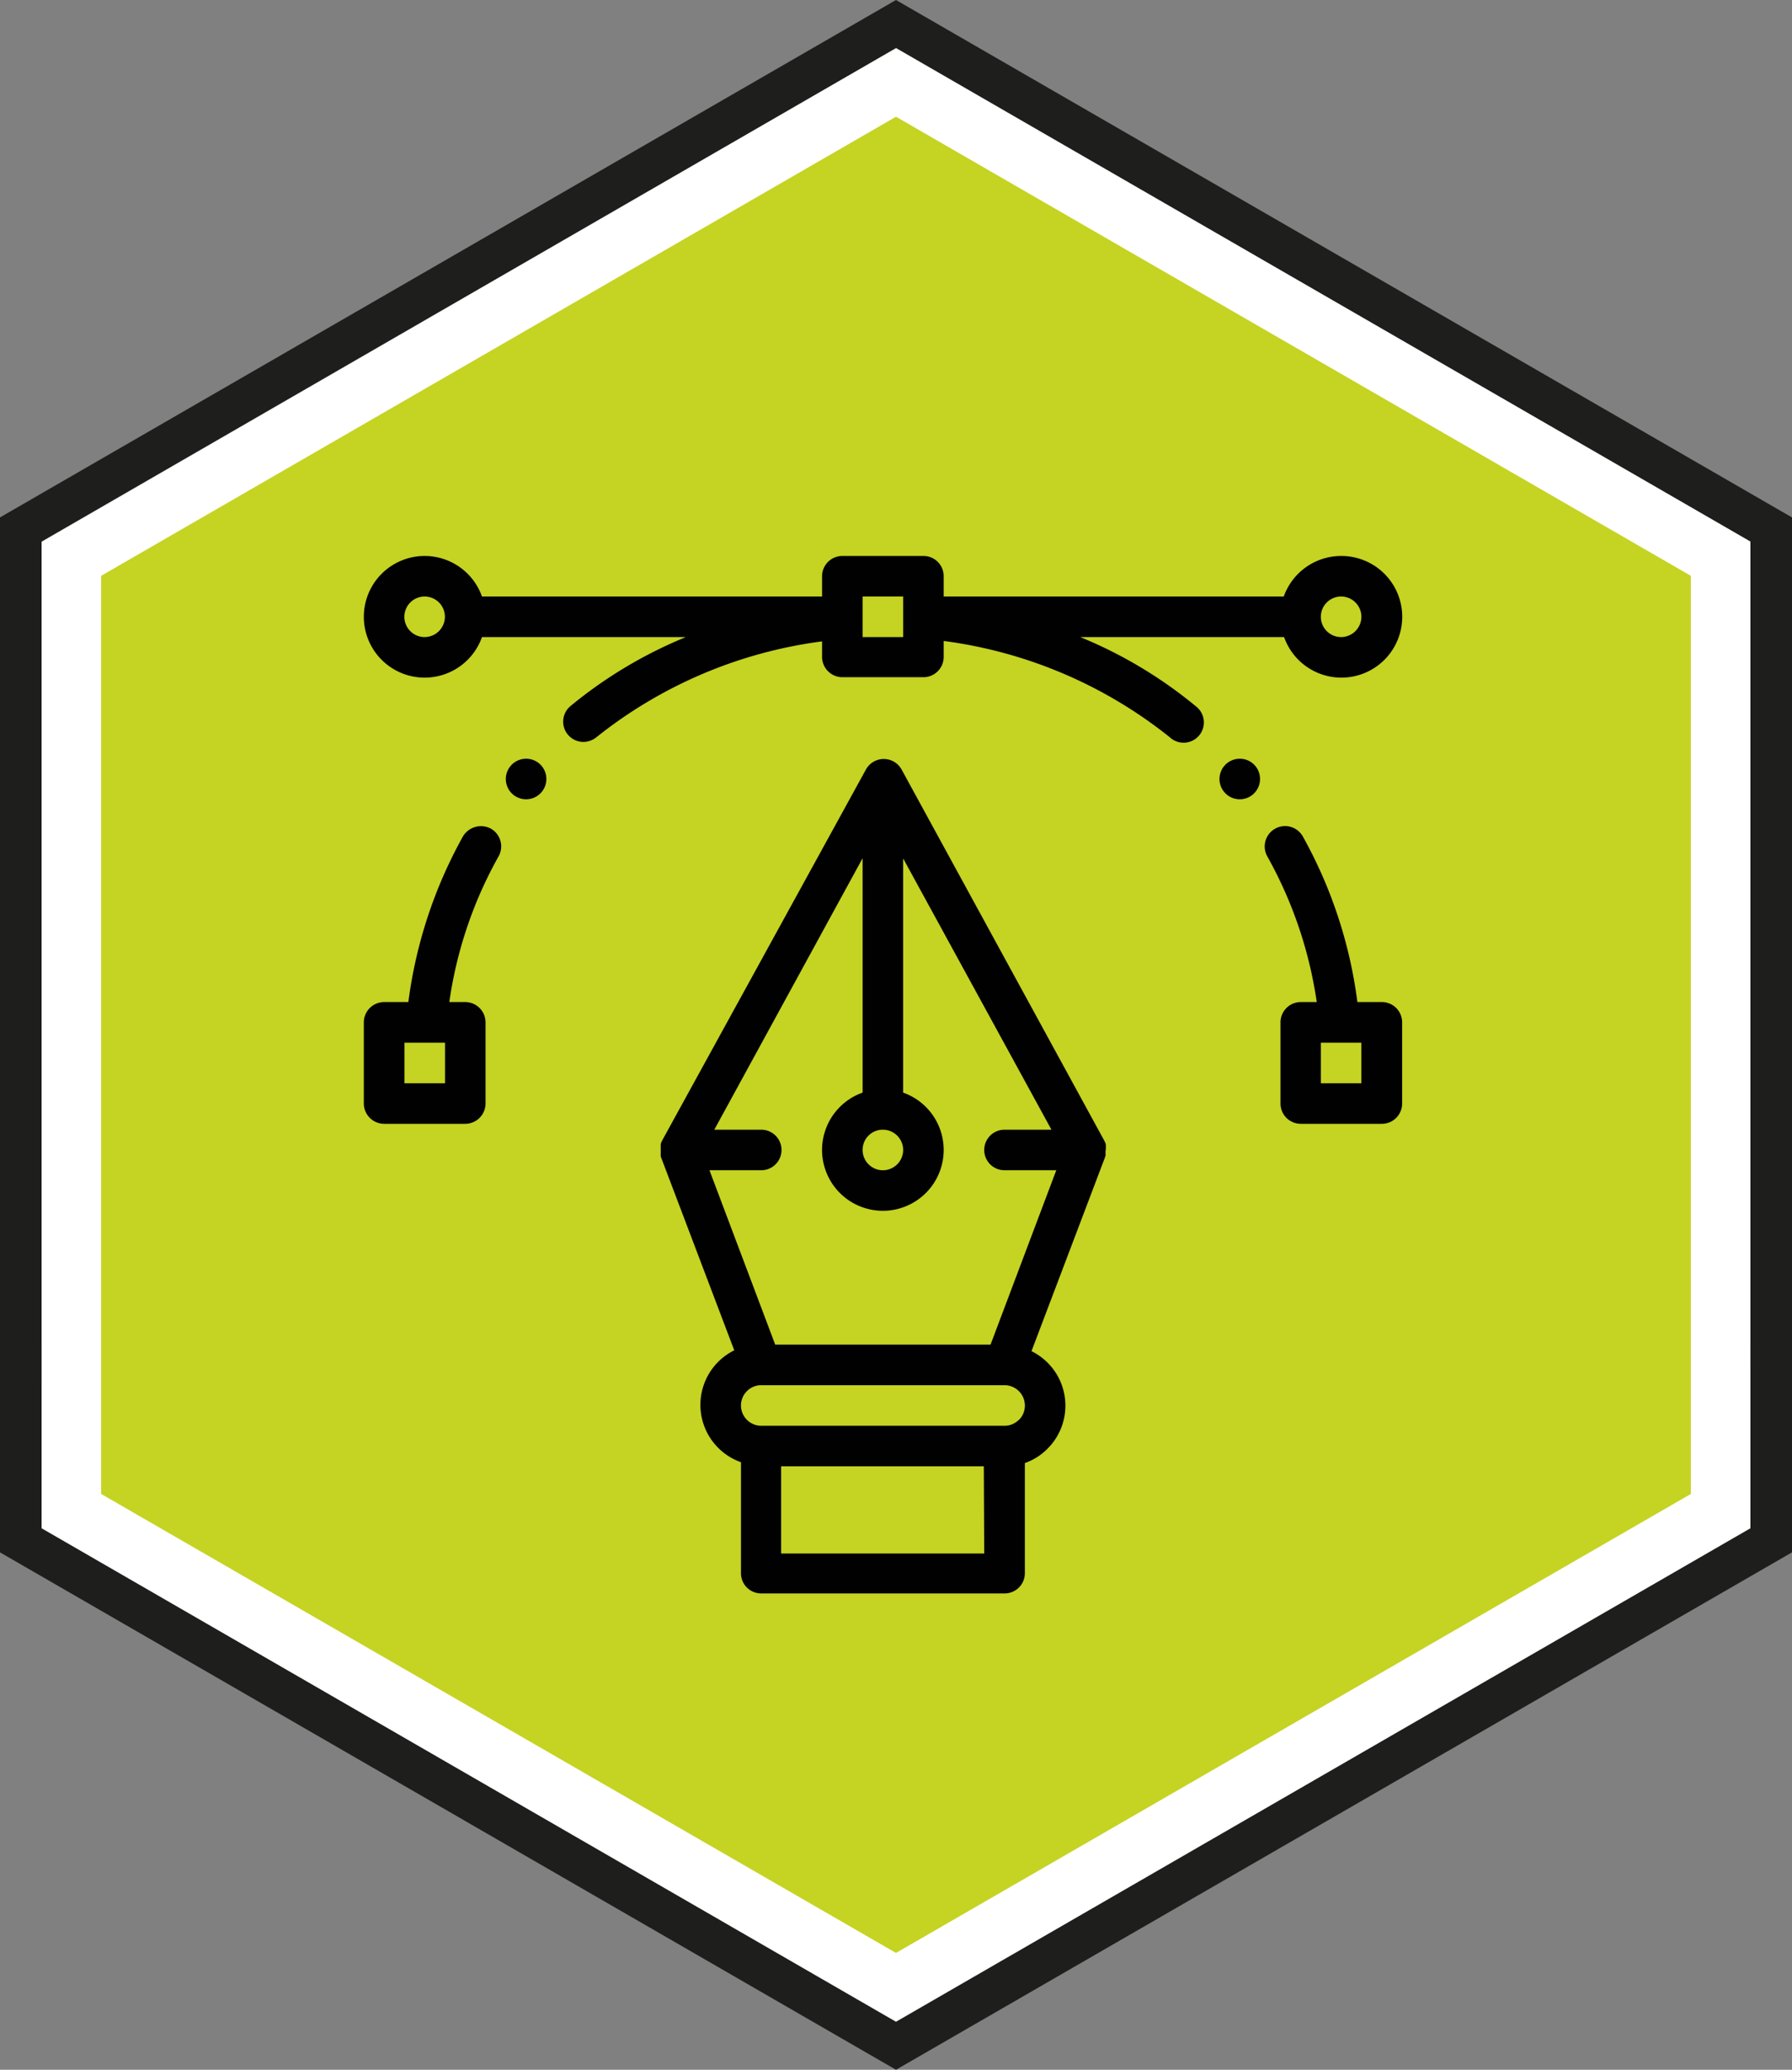
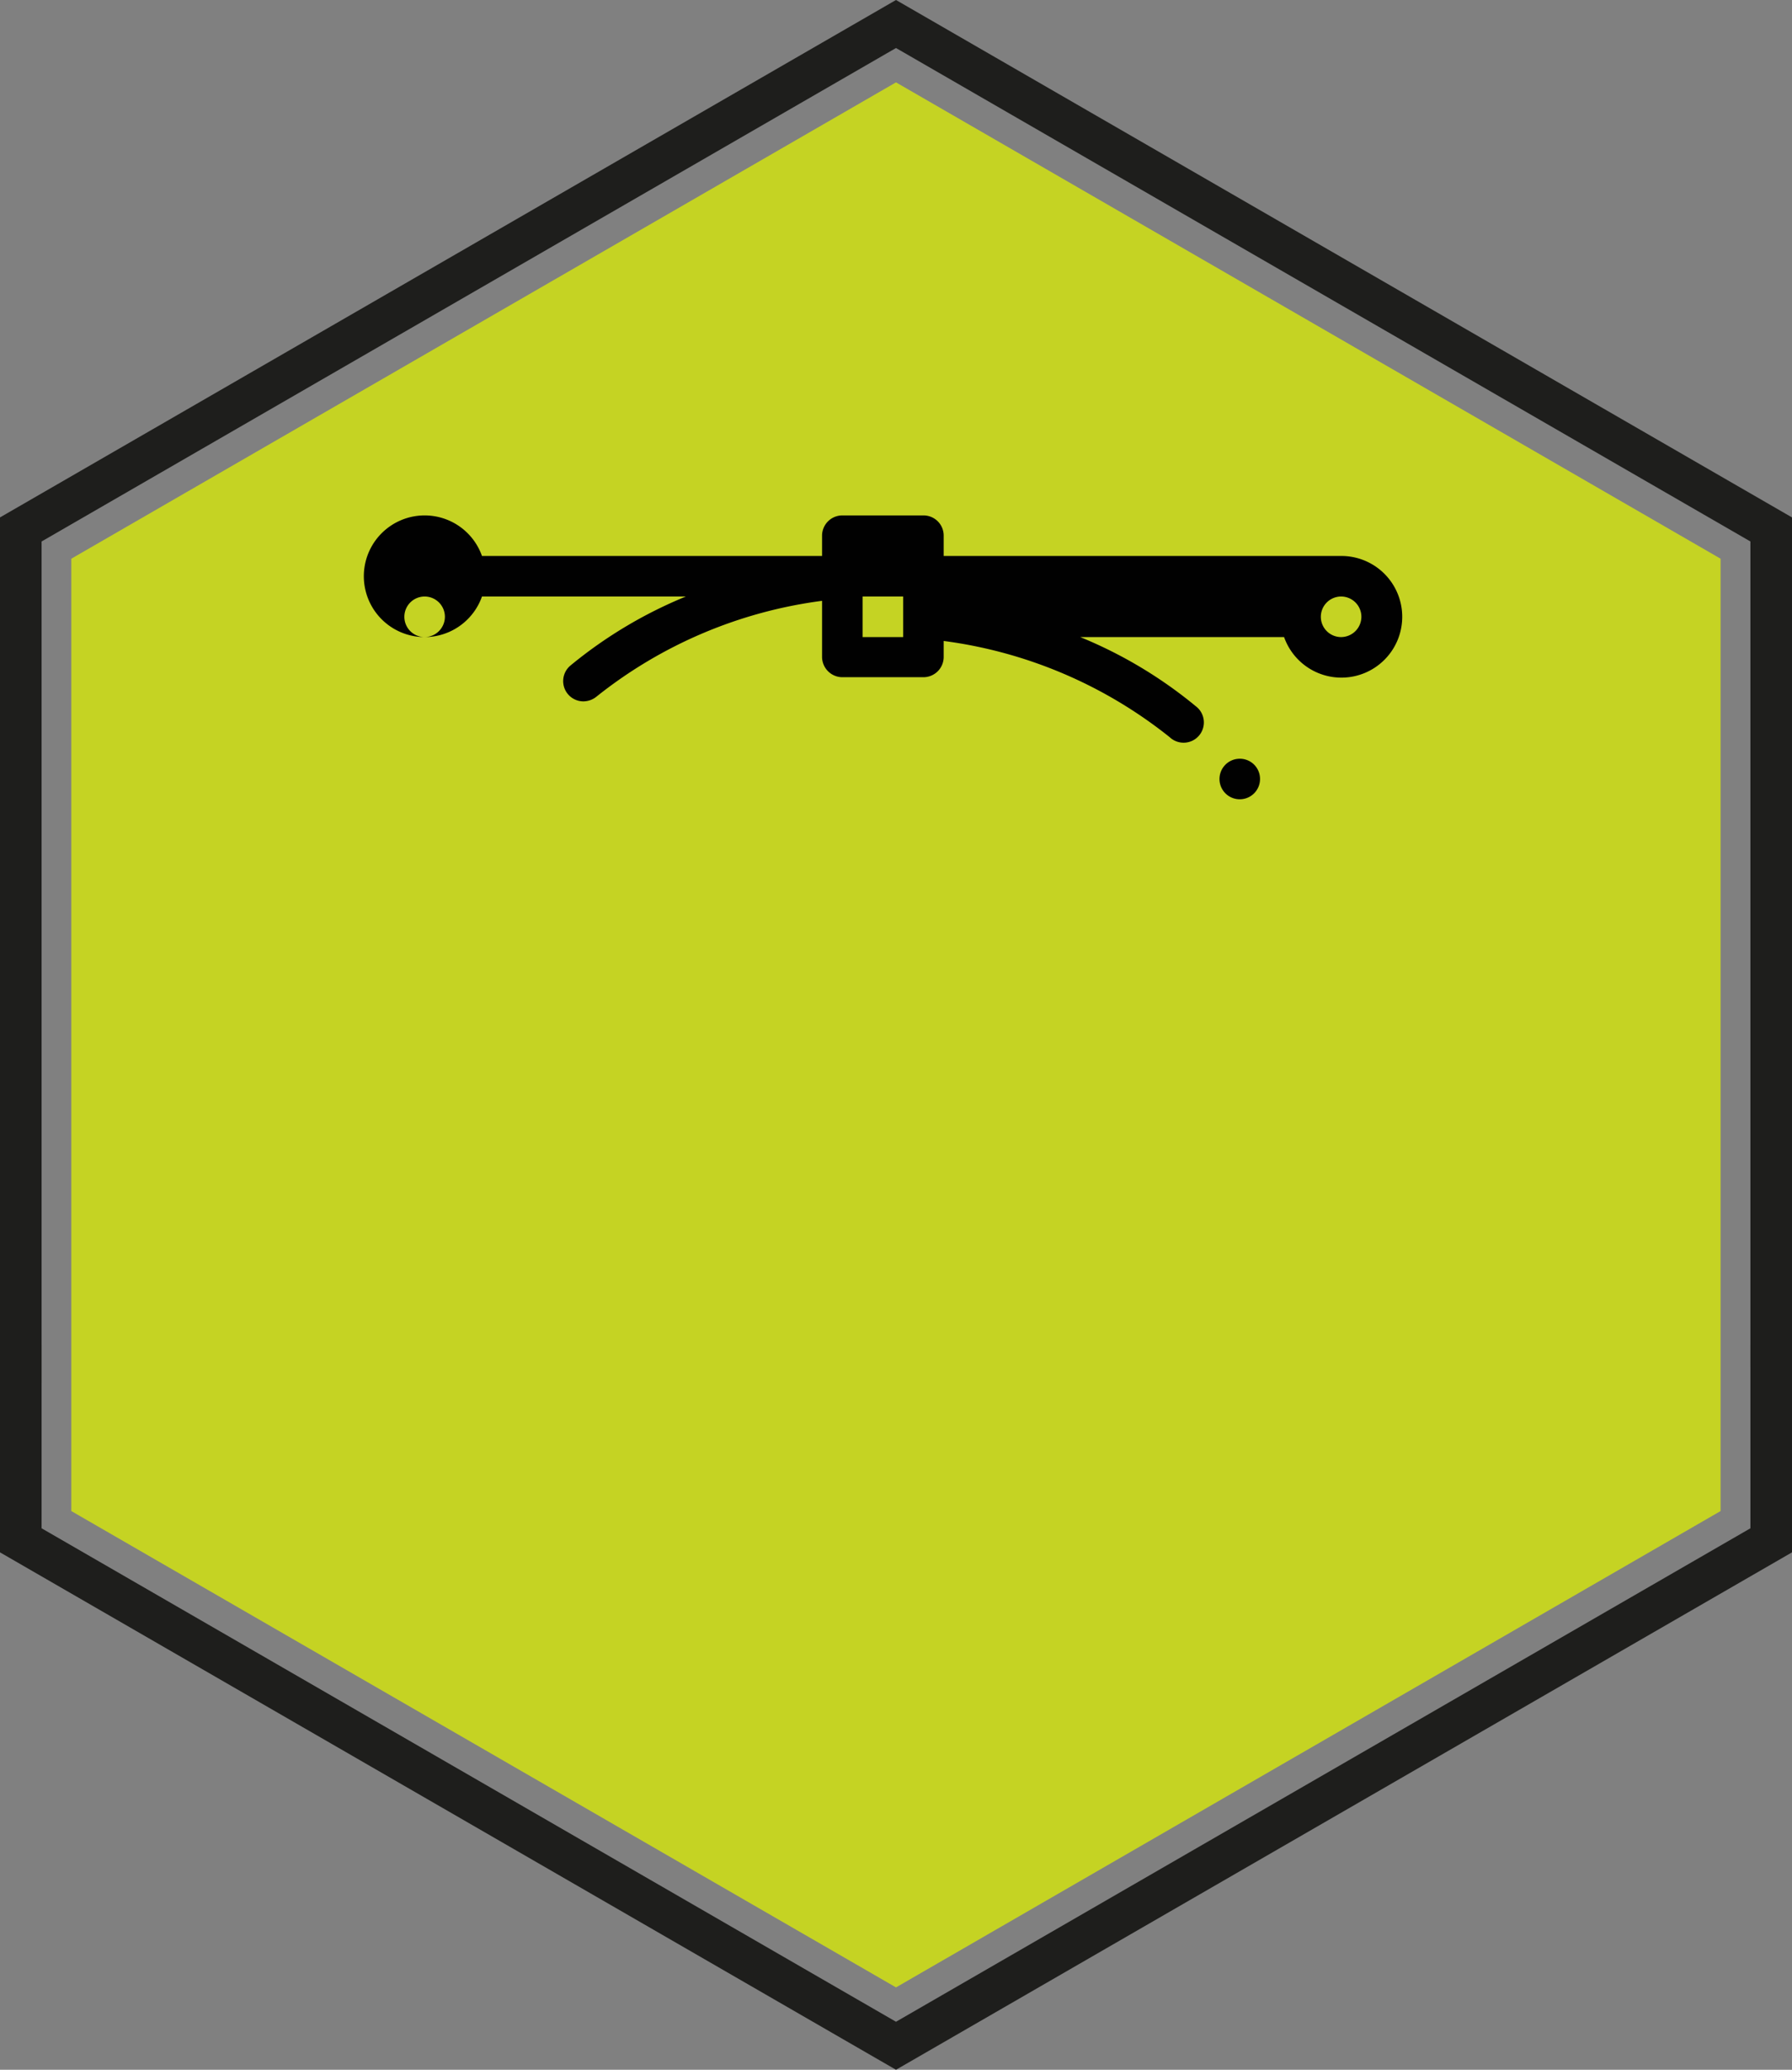
<svg xmlns="http://www.w3.org/2000/svg" id="Laag_1" data-name="Laag 1" viewBox="0 0 170.62 197.01">
  <rect x="0" y="0" width="170.62" height="197.01" fill="#808080" stroke="none" />
  <defs>
    <style>.cls-1{fill:#c5d323;}.cls-2{fill:#fff;}.cls-3{fill:#1e1e1c;}.cls-4{fill:#010101;}</style>
  </defs>
  <title>grafisch</title>
  <polygon class="cls-1" points="6.79 143.83 6.79 53.18 85.31 7.84 163.82 53.18 163.82 143.83 85.31 189.17 6.79 143.83" />
-   <path class="cls-2" d="M297.94,334.58l75.68,43.7v87.39l-75.68,43.69-75.68-43.69V378.28l75.68-43.7m0-6.54-81.35,47v93.93l81.35,47,81.35-47V375l-81.35-47Z" transform="translate(-212.63 -323.47)" />
  <polygon class="cls-3" points="166.66 127.95 166.66 145.47 85.31 192.44 3.96 145.47 3.96 127.95 0 127.95 0 147.76 85.31 197.01 170.62 147.76 170.62 127.95 166.66 127.95" />
  <polygon class="cls-3" points="3.96 131.64 3.96 51.54 85.31 4.57 166.66 51.54 166.66 130.14 170.62 130.14 170.62 49.25 85.31 0 0 49.25 0 131.64 3.96 131.64" />
  <path class="cls-4" d="M330.67,395.69a1.93,1.93,0,1,0,1.93,1.93A1.92,1.92,0,0,0,330.67,395.69Z" transform="translate(-212.63 -323.47)" />
-   <path class="cls-4" d="M262.72,395.69a1.93,1.93,0,1,0,1.93,1.93A1.92,1.92,0,0,0,262.72,395.69Z" transform="translate(-212.63 -323.47)" />
-   <path class="cls-4" d="M344.18,418.85h-2.31a43.78,43.78,0,0,0-5.2-15.77A1.93,1.93,0,1,0,333.3,405,40.21,40.21,0,0,1,338,418.85h-1.52a1.93,1.93,0,0,0-1.93,1.93v7.73a1.93,1.93,0,0,0,1.93,1.93h7.72a1.93,1.93,0,0,0,1.93-1.93v-7.73A1.93,1.93,0,0,0,344.18,418.85Zm-1.93,7.73h-3.86v-3.86h3.86Z" transform="translate(-212.63 -323.47)" />
-   <path class="cls-4" d="M317.92,432.87v-.09a.5.5,0,0,0,0-.12.17.17,0,0,0,0-.07l0-.14a.11.11,0,0,1,0-.05l-.06-.17v0l-.09-.19-19.3-35.33a1.94,1.94,0,0,0-3.39,0L275.69,432l-.09.19v0l-.06.17s0,0,0,.05l0,.14s0,.05,0,.07a.49.49,0,0,0,0,.12.28.28,0,0,0,0,.09v.21a.37.37,0,0,1,0,.11l0,.08a.5.5,0,0,0,0,.12.64.64,0,0,0,0,.07c0,.05,0,.09,0,.13s0,0,0,0l7,18.45a5.79,5.79,0,0,0,.64,10.65v10.56a1.92,1.92,0,0,0,1.93,1.93h23.16a1.93,1.93,0,0,0,1.94-1.93V462.73a5.64,5.64,0,0,0,2.16-1.37,5.78,5.78,0,0,0-1.53-9.28l7-18.45a.06.06,0,0,0,0,0s0-.08.05-.13,0,0,0-.07l0-.12s0,0,0-.08,0-.08,0-.11a.31.31,0,0,1,0-.1v0S317.92,432.9,317.92,432.87ZM296.69,431a1.93,1.93,0,1,1-1.93,1.93A1.92,1.92,0,0,1,296.69,431Zm9.65,40.34H287v-8.3h19.3Zm3.3-12.73a1.91,1.91,0,0,1-1.37.57H285.11a1.93,1.93,0,0,1-1.37-3.29,1.91,1.91,0,0,1,1.37-.57h23.17a1.94,1.94,0,0,1,1.93,1.93A1.91,1.91,0,0,1,309.64,458.63Zm-2.7-7.15h-20.5l-6.26-16.6h4.93a1.93,1.93,0,1,0,0-3.86h-4.47l14.12-25.84v22.31a5.79,5.79,0,1,0,3.86,0V405.18L312.74,431h-4.47a1.93,1.93,0,1,0,0,3.86h4.93Z" transform="translate(-212.63 -323.47)" />
-   <path class="cls-4" d="M259.34,402.33a2,2,0,0,0-2.63.75,44,44,0,0,0-5.2,15.77H249.2a1.94,1.94,0,0,0-1.93,1.93v7.73a1.94,1.94,0,0,0,1.93,1.93h7.73a1.94,1.94,0,0,0,1.93-1.93v-7.73a1.94,1.94,0,0,0-1.93-1.93h-1.52A39.79,39.79,0,0,1,260.09,405,1.94,1.94,0,0,0,259.34,402.33ZM255,426.58h-3.86v-3.86H255Z" transform="translate(-212.63 -323.47)" />
-   <path class="cls-4" d="M340.32,376.39a5.8,5.8,0,0,0-5.46,3.86H302.48v-1.93a1.92,1.92,0,0,0-1.93-1.93h-7.72a1.93,1.93,0,0,0-1.93,1.93v1.93H258.52a5.79,5.79,0,1,0,0,3.86h19.41a42.64,42.64,0,0,0-11,6.58,1.93,1.93,0,0,0,1.24,3.4,2,2,0,0,0,1.25-.45,43.43,43.43,0,0,1,21.48-9.12V386a1.94,1.94,0,0,0,1.93,1.93h7.72a1.93,1.93,0,0,0,1.93-1.93v-1.52A43.47,43.47,0,0,1,324,393.64a1.93,1.93,0,1,0,2.48-2.95,42.48,42.48,0,0,0-11-6.58h19.41a5.79,5.79,0,1,0,5.46-7.72Zm-87.26,7.72a1.93,1.93,0,1,1,1.93-1.93A1.94,1.94,0,0,1,253.06,384.11Zm45.56-1.93v1.93h-3.86v-3.86h3.86Zm41.7,1.93a1.93,1.93,0,1,1,1.93-1.93A1.94,1.94,0,0,1,340.32,384.11Z" transform="translate(-212.63 -323.47)" />
+   <path class="cls-4" d="M340.32,376.39H302.48v-1.93a1.92,1.92,0,0,0-1.93-1.93h-7.72a1.93,1.93,0,0,0-1.93,1.93v1.93H258.52a5.79,5.79,0,1,0,0,3.86h19.41a42.64,42.64,0,0,0-11,6.58,1.93,1.93,0,0,0,1.24,3.4,2,2,0,0,0,1.25-.45,43.43,43.43,0,0,1,21.48-9.12V386a1.94,1.94,0,0,0,1.93,1.93h7.72a1.93,1.93,0,0,0,1.93-1.93v-1.52A43.47,43.47,0,0,1,324,393.64a1.93,1.93,0,1,0,2.48-2.95,42.48,42.48,0,0,0-11-6.58h19.41a5.79,5.79,0,1,0,5.46-7.72Zm-87.26,7.72a1.93,1.93,0,1,1,1.93-1.93A1.94,1.94,0,0,1,253.06,384.11Zm45.56-1.93v1.93h-3.86v-3.86h3.86Zm41.7,1.93a1.93,1.93,0,1,1,1.93-1.93A1.94,1.94,0,0,1,340.32,384.11Z" transform="translate(-212.63 -323.47)" />
</svg>